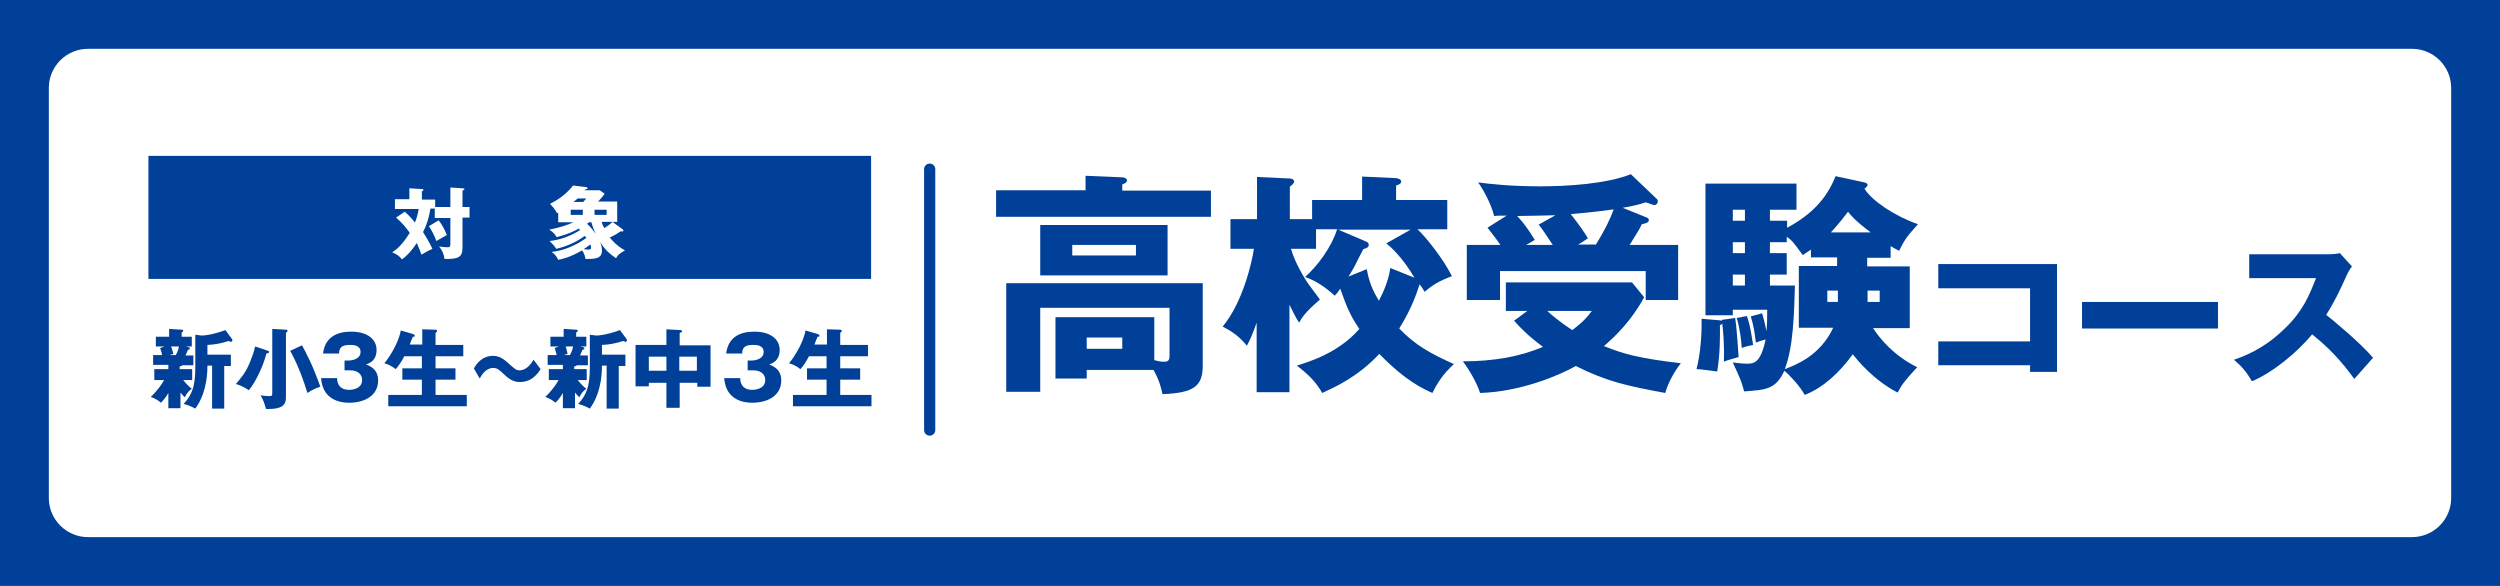
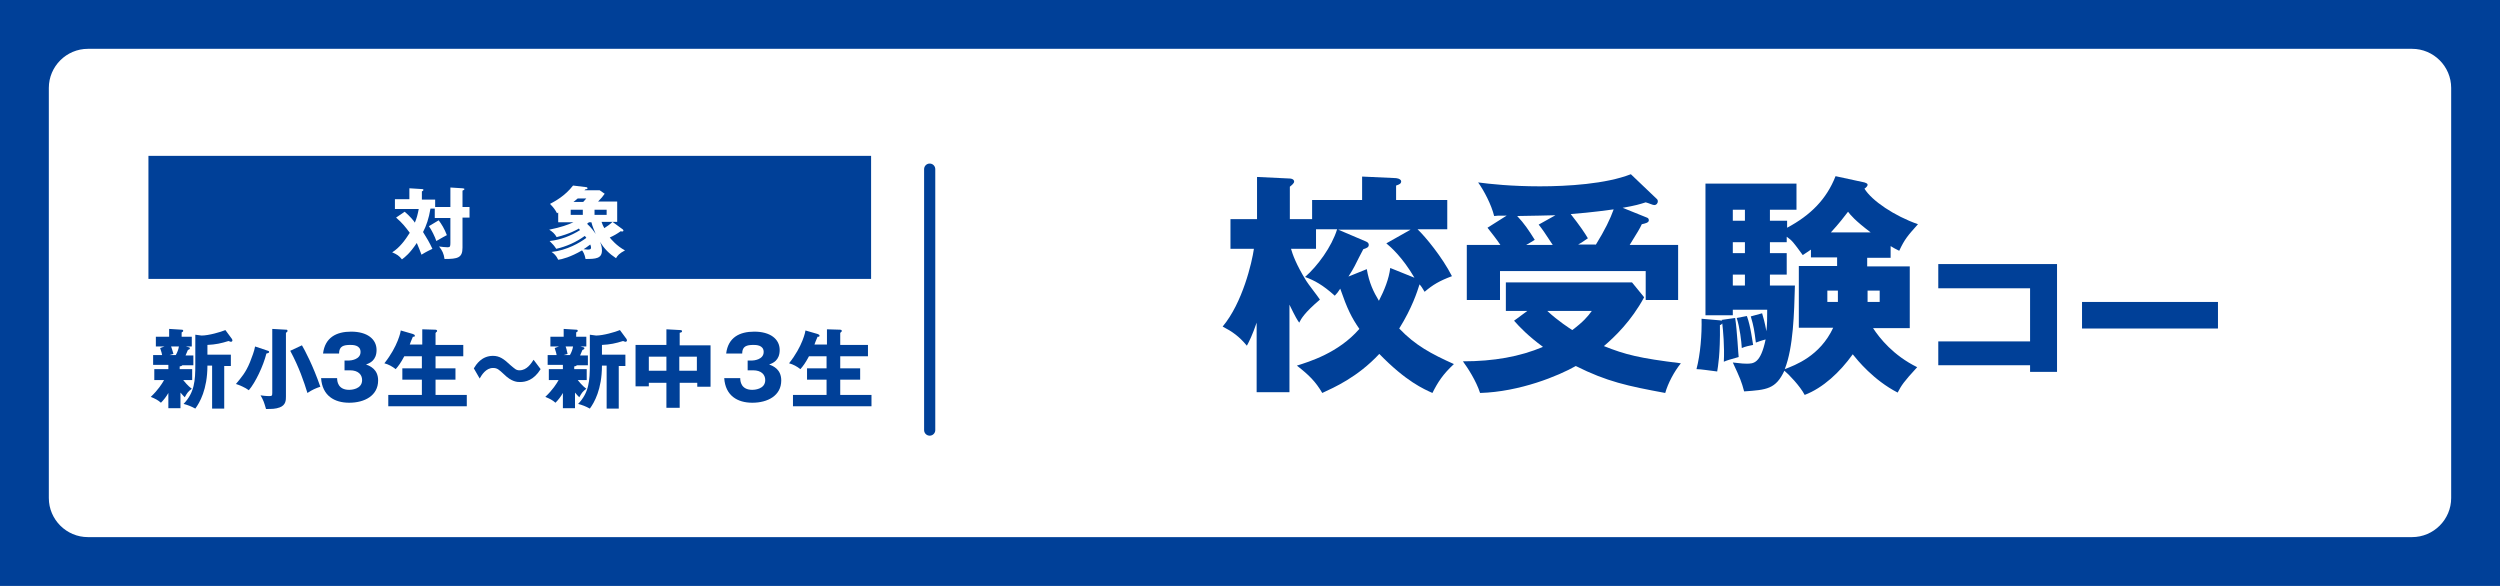
<svg xmlns="http://www.w3.org/2000/svg" version="1.0" id="レイヤー_1" x="0px" y="0px" width="640px" height="150px" viewBox="0 0 640 150" enable-background="new 0 0 640 150" xml:space="preserve">
  <rect fill="#004098" width="640" height="150" />
  <g>
    <path fill="#FFFFFF" d="M627.5,127.5c0,5.5-4.5,10-10,10h-595c-5.5,0-10-4.5-10-10v-105c0-5.5,4.5-10,10-10h595c5.5,0,10,4.5,10,10   V127.5z" />
  </g>
  <g>
    <path fill="#004098" d="M46.2,94.5h3v2.8h-2.3c1.2,1.5,1.9,2,2.2,2.2c-1,0.8-1.2,1.1-1.8,2.2c-0.3-0.3-0.6-0.6-1.1-1.2v4h-3.1v-3.9   c-0.5,0.9-1.2,1.8-1.9,2.5c-0.8-0.7-1.4-1-2.6-1.5c1.9-1.8,2.9-3.4,3.4-4.3h-2.5v-2.8h3.6v-1.1h-3.9v-2.5h2.3   c0-0.2-0.2-0.9-0.5-1.8l1.1-0.4h-2.2v-2.5h3.4v-2l3.2,0.2c0.3,0,0.4,0.1,0.4,0.3c0,0.2-0.1,0.2-0.4,0.4v1.1h2.6v2.5h-1.5l0.7,0.2   c0.2,0,0.3,0.1,0.3,0.3c0,0.2-0.1,0.2-0.5,0.4c-0.2,0.5-0.2,0.5-0.6,1.4h2v2.5h-2.8c-0.2,0.2-0.5,0.3-0.7,0.3V94.5z M43.8,88.7   c0.1,0.2,0.3,0.9,0.6,1.9l-1,0.3h1.6c0.4-0.7,0.7-1.5,0.8-2.2H43.8z M50.1,85.7l1.5,0.2c1.8,0,4.9-0.9,6.1-1.4l1.7,2.3   c0,0.1,0.1,0.2,0.1,0.3c0,0.2-0.1,0.4-0.4,0.4c-0.1,0-0.3-0.1-0.6-0.2c-1.9,0.6-3.3,0.9-5.4,1v2.5h6v2.9h-1.7v10.9h-3.1V93.6h-1.2   c0,6.1-2,9.5-3.1,11c-1.1-0.6-1.9-0.9-3-1.2c2.8-2.9,3-6,3-10V85.7z" />
    <path fill="#004098" d="M68.6,89.8c0.1,0,0.3,0.1,0.3,0.3s-0.2,0.3-0.7,0.4c-0.8,3.2-2.8,7.4-4.5,9.4c-0.9-0.7-2.6-1.4-3.3-1.6   c1.4-1.7,2.5-2.9,3.6-5.6c0.5-1.3,1.1-2.8,1.3-4L68.6,89.8z M73.2,84.4c0.2,0,0.4,0,0.4,0.3c0,0.2-0.1,0.3-0.4,0.5v16.3   c0,0.9,0,2.2-1.6,2.8c-1.1,0.4-2,0.4-3.5,0.4c-0.5-1.7-0.6-2.1-1.4-3.5c1.2,0.2,2.1,0.2,2.2,0.2c0.7,0,0.8-0.1,0.8-0.8V84.2   L73.2,84.4z M77.3,88.4C78,89.6,80.1,93.5,82,99c-1.2,0.4-2.1,0.8-3.3,1.6c-0.9-2.9-2.1-6.5-4.4-10.8L77.3,88.4z" />
    <path fill="#004098" d="M88.2,95v-2.7h1.1c0.4,0,3-0.2,3-2.2c0-1.8-2-1.8-2.6-1.8c-1.7,0-2.9,0.3-2.9,2.2h-4.1   c0.5-4.1,3.4-5.6,7.2-5.6c4.1,0,6.5,1.9,6.5,4.7c0,2.7-1.8,3.4-2.7,3.7c1,0.4,3.1,1.2,3.1,4.1c0,3.9-3.5,5.7-7.4,5.7   c-3.8,0-6.9-1.8-7.2-6.3h4.1c0,0.8,0.2,3,3.1,3c0.4,0,3.3-0.1,3.3-2.5c0-1.4-1-2.5-3.1-2.5H88.2z" />
    <path fill="#004098" d="M108.1,88.3v-4l3.3,0.1c0.3,0,0.5,0.1,0.5,0.3c0,0.1,0,0.2-0.2,0.3c-0.1,0.1-0.1,0.2-0.2,0.2v3.1h7.1v2.9   h-7.1v3.1h5.1v2.9h-5.1v3.9h8v2.9H99.4v-2.9h8.6v-3.9h-5v-2.9h5v-3.1h-4.5c-0.9,1.7-1.5,2.5-2.2,3.3c-0.9-0.7-1.8-1.2-2.9-1.5   c3.5-4.4,4.2-8.2,4.2-8.4l3.1,0.9c0.2,0.1,0.5,0.2,0.5,0.4c0,0.4-0.3,0.3-0.5,0.3c-0.3,0.7-0.8,1.9-0.8,2H108.1z" />
    <path fill="#004098" d="M138.4,94.5c-1.8,2.9-3.9,3.3-5.3,3.3c-0.6,0-2.1,0-4.1-2c-1.3-1.2-1.7-1.6-2.8-1.6c-1.8,0-2.9,1.8-3.4,2.7   l-1.5-2.6c0.6-1,2-3.2,4.9-3.2c1.7,0,2.8,0.8,4.5,2.4c1.1,0.9,1.4,1.3,2.3,1.3c1.9,0,3-1.8,3.6-2.7L138.4,94.5z" />
    <path fill="#004098" d="M147.2,94.5h3v2.8h-2.3c1.2,1.5,1.9,2,2.2,2.2c-1,0.8-1.2,1.1-1.8,2.2c-0.3-0.3-0.6-0.6-1.1-1.2v4h-3.1   v-3.9c-0.5,0.9-1.2,1.8-1.9,2.5c-0.8-0.7-1.4-1-2.6-1.5c1.9-1.8,2.9-3.4,3.4-4.3h-2.5v-2.8h3.6v-1.1h-3.9v-2.5h2.3   c0-0.2-0.2-0.9-0.5-1.8l1.1-0.4h-2.2v-2.5h3.4v-2l3.2,0.2c0.3,0,0.4,0.1,0.4,0.3c0,0.2-0.1,0.2-0.4,0.4v1.1h2.6v2.5h-1.5l0.7,0.2   c0.2,0,0.3,0.1,0.3,0.3c0,0.2-0.1,0.2-0.5,0.4c-0.2,0.5-0.2,0.5-0.6,1.4h2v2.5h-2.8c-0.2,0.2-0.5,0.3-0.7,0.3V94.5z M144.8,88.7   c0.1,0.2,0.3,0.9,0.5,1.9l-1,0.3h1.6c0.4-0.7,0.7-1.5,0.8-2.2H144.8z M151.1,85.7l1.5,0.2c1.8,0,4.9-0.9,6.1-1.4l1.7,2.3   c0,0.1,0.1,0.2,0.1,0.3c0,0.2-0.1,0.4-0.4,0.4c-0.1,0-0.3-0.1-0.6-0.2c-1.9,0.6-3.3,0.9-5.4,1v2.5h6v2.9h-1.7v10.9h-3.1V93.6h-1.2   c0,6.1-2,9.5-3.1,11c-1.1-0.6-1.9-0.9-3-1.2c2.8-2.9,3-6,3-10V85.7z" />
    <path fill="#004098" d="M173.9,104.4h-3.3V98h-4.5v0.9h-3.4V88.3h7.9v-4l3.6,0.2c0.1,0,0.4,0,0.4,0.3s-0.3,0.3-0.6,0.4v3.2h7.9   v10.6h-3.4V98h-4.5V104.4z M170.6,91.3h-4.5v3.6h4.5V91.3z M173.9,94.9h4.5v-3.6h-4.5V94.9z" />
    <path fill="#004098" d="M191.4,95v-2.7h1.1c0.4,0,3-0.2,3-2.2c0-1.8-2-1.8-2.6-1.8c-1.7,0-2.9,0.3-2.9,2.2h-4.1   c0.5-4.1,3.4-5.6,7.2-5.6c4.1,0,6.5,1.9,6.5,4.7c0,2.7-1.8,3.4-2.7,3.7c1,0.4,3.1,1.2,3.1,4.1c0,3.9-3.5,5.7-7.4,5.7   c-3.8,0-6.9-1.8-7.2-6.3h4.1c0,0.8,0.2,3,3.1,3c0.4,0,3.3-0.1,3.3-2.5c0-1.4-1-2.5-3.1-2.5H191.4z" />
    <path fill="#004098" d="M211.7,88.3v-4l3.3,0.1c0.3,0,0.5,0.1,0.5,0.3c0,0.1,0,0.2-0.2,0.3c-0.1,0.1-0.1,0.2-0.2,0.2v3.1h7.1v2.9   h-7.1v3.1h5.1v2.9h-5.1v3.9h8v2.9h-20.1v-2.9h8.6v-3.9h-5v-2.9h5v-3.1h-4.5c-0.9,1.7-1.5,2.5-2.2,3.3c-0.9-0.7-1.8-1.2-2.9-1.5   c3.5-4.4,4.2-8.2,4.2-8.4l3.1,0.9c0.2,0.1,0.5,0.2,0.5,0.4c0,0.4-0.3,0.3-0.5,0.3c-0.3,0.7-0.8,1.9-0.8,2H211.7z" />
  </g>
  <g>
-     <path fill="#004098" d="M310,48.7v6.8h-55v-6.8h22.9V45l9.4,0.4c0.4,0,1.2,0.2,1.2,0.8c0,0.4-0.3,0.7-1.2,1v1.6H310z M278.2,94.7   v2.2h-8V81.2h25.3v11c1.6,0.4,1.9,0.4,2.5,0.4c1.1,0,1.4-0.4,1.4-1.6V78.8h-33.1v21.5h-8.7V72.5h50.3v21.1c0,5.2-2.2,7-10.3,7.3   c-0.4-1.9-0.9-3.7-2.3-6.2H278.2z M298.9,57.6v12.9h-32.6V57.6H298.9z M274.5,62.7v2.7h16.3v-2.7H274.5z M278.2,86.4v2.9h9.1v-2.9   H278.2z" />
    <path fill="#004098" d="M358.2,84.1c4.1,4.3,8.2,6.5,14,9.1c-2.8,2.6-4.1,4.6-5.5,7.4c-2.2-1-6.7-2.9-13.6-10   c-5.6,6-11.6,8.6-14.6,10c-1.7-2.9-3.4-4.6-6.5-7c3.1-1,10.6-3.2,16-9.4c-2-2.9-3.1-5.1-4.9-10.3c-0.6,0.9-0.8,1.2-1.4,1.8   c-3.1-2.8-5.2-3.9-7.6-4.8c3.2-2.8,6.8-7.7,8.2-12.2h-5.4v5h-6.4c0.4,1.4,1.3,4,3.9,8.2c0.4,0.7,3,4,3.5,4.8   c-4,3.4-4.8,4.9-5.3,5.9c-0.5-0.7-0.9-1.3-2.5-4.6v22.4h-8.4V82.6c-1.1,3.2-1.9,4.8-2.5,5.9c-2-2.4-3.7-3.6-6.2-4.9   c5.1-6.1,7.5-16.4,8-19.9H315v-7.6h6.8V45.3l8.4,0.4c0.4,0,1.1,0.2,1.1,0.8c0,0.4-0.6,0.9-1.1,1.3v8.3h5.7v-4.9h12.8v-6l8.7,0.4   c0.9,0.1,1.3,0.5,1.3,0.8c0,0.6-0.4,0.8-1.3,1.1v3.7h13.1v7.5h-7.6c2,1.9,6.3,7.1,8.8,12c-3.2,1.2-4.9,2.2-7,4   c-0.5-0.9-1-1.6-1.3-1.9C362.8,74.7,361.5,78.8,358.2,84.1z M349.9,68.9c0.6,3.5,1.7,5.8,3.1,8.1c1.4-2.7,2.6-5.7,2.9-8.4l6.2,2.5   c-3.1-5.3-6.1-7.9-7.2-8.8l6.2-3.5h-18.5l6.8,2.9c0.5,0.2,1,0.4,1,1s-0.5,0.8-1.4,1.1c-0.4,0.7-1.9,3.7-2.2,4.3   c-0.5,1-0.8,1.4-1.6,2.7L349.9,68.9z" />
    <path fill="#004098" d="M391,79.6h-5.5v-7.3h32.3l3.1,3.8c-3.3,6.1-7.5,10.1-10.3,12.5c5.5,2.2,9.1,3.1,19.7,4.4   c-1.7,2.1-3.3,5.1-4,7.6c-9.7-1.8-14.9-2.9-22.9-6.9c-4.4,2.5-14.3,6.6-24.5,6.9c-1-3.1-3.2-6.5-4.4-8.1c7.9,0,14.6-1.2,20.5-3.7   c-3.8-2.8-6-5.1-7.4-6.7L391,79.6z M421.6,55.7c0.3,0.1,0.5,0.3,0.5,0.7c0,0.6-0.9,0.8-1.8,1c-0.5,1.1-1,1.9-3.1,5.3h12.4v14.1   h-8.3v-7.4h-37.3v7.4h-8.5V62.7h8.6c-1-1.5-2.2-3-3.3-4.4l4.9-3.1c-2.3,0-2.5,0-3.2,0.1c-0.7-2.9-2.6-6.5-4.1-8.6   c3,0.4,8.5,1,15.8,1c7.1,0,16.9-0.6,23.3-3.1l6.5,6.2c0.3,0.2,0.4,0.5,0.4,0.7c0,0.6-0.4,1-0.9,1c-0.4,0-1.4-0.5-2.2-0.7   c-1.6,0.5-2.5,0.8-5.9,1.4L421.6,55.7z M398.2,55.1c-3.4,0.1-4.5,0.1-9.8,0.2c1.8,1.9,3,3.7,4.5,6.1c-0.3,0.2-1.8,1.1-2.2,1.3h6.8   c-2.3-3.5-2.5-3.8-3.6-5.2L398.2,55.1z M396.1,79.6c2.8,2.6,5.8,4.5,6.4,4.9c2.8-2.1,4-3.5,5-4.9H396.1z M408.5,62.7   c2.4-3.9,3.7-6.6,4.6-9.1c-0.8,0.1-5.6,0.8-11,1.2c2.3,2.9,3.7,5,4.4,6.2c-1.6,1.1-1.9,1.3-2.5,1.6H408.5z" />
    <path fill="#004098" d="M440.7,81.9l3.5-0.5c0.5,3.1,0.8,9.5,0.9,10c-2.4,0.7-2.6,0.7-3.8,1.2c0.2-3.8-0.2-8.2-0.4-9.8   c-0.2,0.2-0.3,0.4-0.6,0.4c0.1,7.6-0.5,10.6-0.7,11.9c-1.8-0.2-4.1-0.6-5.3-0.6c1-3.8,1.4-8.9,1.3-12.9l4.6,0.4   c0.1,0,0.5,0.1,0.7,0.1L440.7,81.9z M457.5,56.5v1.8c6-3.2,10.1-7.3,12.4-13.2l7.4,1.6c0.2,0.1,0.8,0.2,0.8,0.6s-0.5,0.8-0.8,1   c1.9,3.1,7.7,7,13.7,9.1c-2.6,2.9-3.4,3.8-4.8,6.8c-1-0.5-1.4-0.7-2.2-1.2v3H478v2.2h10.9v15.8h-9.4c1.7,2.6,5.2,7,11.3,10   c-3.5,3.8-4,4.6-5,6.5c-6.2-3.2-10.3-8.3-11.5-9.8c-3.3,4.6-7.6,8.6-12.3,10.4c-1.2-2.3-4.1-5.3-5.2-6.2c-2.2,4.7-4.5,4.9-10.3,5.3   c-0.7-2.6-1-3.3-2.9-7.4c2.6,0.3,2.9,0.3,3.5,0.3c1.8,0,3.6,0,4.9-6.2c-1.2,0.3-1.9,0.6-2.5,0.8c-0.4-3.1-0.5-4-1.3-6.7l2.9-0.8   c0.3,1,0.7,2.4,1.1,4.6c0.2-1.7,0.2-3.4,0.2-5.5h-8.8v1.4h-7V47h23.3v6.7h-6.8v2.8H457.5z M446.7,56.5v-2.8h-3.1v2.8H446.7z    M446.7,64.7V62h-3.1v2.8H446.7z M446.7,73.1v-2.8h-3.1v2.8H446.7z M447.2,80.9c1,2.7,1.4,6.5,1.6,7.4c-1,0.2-2,0.4-2.9,0.8   c-0.1-1.7-0.5-5.2-1.3-7.7L447.2,80.9z M453.1,62v2.8h4.3v5.5h-4.3v2.8h6.4c-0.2,7.1-0.4,15.8-2.6,21.4c2.6-1,9-3.3,12.4-10.6h-8.8   V68.1h9.8v-2.2h-6.7v-2c-0.8,0.5-1.1,0.8-2.1,1.4c-2.4-3.3-2.7-3.7-4.1-4.7V62H453.1z M470.5,77.3v-2.9h-2.7v2.9H470.5z    M478.9,59.5c-4.1-3.1-5.2-4.5-5.8-5.3c-1,1.3-2.2,2.9-4.4,5.3H478.9z M478.1,74.4v2.9h3.1v-2.9H478.1z" />
    <path fill="#004098" d="M496.2,93.6v-6.2h23.5V73.8h-23.5v-6.2h30.4v27.6h-6.9v-1.7H496.2z" />
    <path fill="#004098" d="M567.8,77.3v6.8H533v-6.8H567.8z" />
-     <path fill="#004098" d="M575.8,71.1v-6h20.4c0.6,0,2.1-0.1,2.8-0.3l3.1,3.4c-0.3,0.4-0.9,1.2-1.5,2.6c-1.5,3.4-3.1,6.7-5.1,9.8   c1.7,1.3,9,7.4,12,11c-1.3,1.5-3.5,3.9-4.8,5.4c-1.5-2-4.8-6.7-10.8-11.4c-3.8,4.6-10.1,9.8-15.4,12c-1.5-2.5-2.4-3.6-4.6-5.5   c5.2-1.8,9.1-4.2,13-8c4.6-4.4,6.2-8.3,8-12.9H575.8z" />
  </g>
  <line fill="none" stroke="#004098" stroke-width="2.861" stroke-linecap="round" stroke-linejoin="round" stroke-miterlimit="10" x1="238" y1="43.3" x2="238" y2="110.1" />
  <rect x="38" y="39.9" fill="#004098" width="185" height="31.5" />
  <g>
    <path fill="#FFFFFF" d="M115.3,53v-5l3.1,0.2c0.3,0,0.5,0.1,0.5,0.2c0,0.2-0.3,0.3-0.5,0.4V53h1.8v2.7h-1.8v7.7   c0,2.6-1.2,2.9-4.6,2.9c-0.2-1.4-0.6-2.2-1.4-3.2c0.6,0.1,1.7,0.2,2.2,0.2c0.6,0,0.7-0.2,0.7-1.1v-6.4h-4v-2.4h-1.1   c-0.4,2.5-1.1,4.5-1.9,6c0.9,1.4,1.7,2.8,2.4,4.3c-1.7,0.8-2.3,1.2-2.8,1.5c-0.4-1.1-0.7-1.8-1.2-3c-1.8,2.7-3,3.6-3.8,4.2   c-0.7-0.9-1.3-1.3-2.5-1.8c1.9-1.2,3.3-3.1,4.5-5c-1.1-1.5-1.9-2.5-3.5-3.9l2.2-1.5c1.3,1.1,2.4,2.4,2.6,2.8c0.5-1.2,0.7-2,1-3.5   h-6.1v-2.5h3.7v-2.8l3.2,0.2c0.1,0,0.4,0,0.4,0.2c0,0.2-0.2,0.3-0.4,0.4v2.1h3.4V53H115.3z M112.3,56.4c0.7,0.9,1.5,2.2,2.1,3.8   c-0.3,0.1-1.8,1-2.7,1.5c-0.3-1-1.3-3-1.9-3.8L112.3,56.4z" />
    <path fill="#FFFFFF" d="M159.4,58.7c0.1,0.1,0.2,0.2,0.2,0.3c0,0.3-0.3,0.3-0.7,0.2c-1,0.7-1.7,1.1-2.8,1.6   c0.3,0.4,1.8,2.2,3.9,3.3c-1.5,0.8-1.9,1.3-2.3,2c-1.8-1.2-3-2.4-4.1-4.2c0.2,0.5,0.5,1.2,0.5,2.2c0,2.1-1.6,2.2-4.2,2.2   c-0.2-1.2-0.7-2-0.9-2.2c-2.9,1.7-5.2,2.3-6.1,2.4c-0.5-1.1-1.1-1.6-1.7-2c3.9-0.4,7.3-2.4,8.9-3.6c-0.1-0.2-0.3-0.4-0.4-0.5   c-2.2,1.6-4.7,2.7-7.3,3.3c-0.6-0.9-0.8-1.1-1.7-2c2.8-0.3,5.4-1.3,7.8-2.8c-0.1-0.1-0.2-0.2-0.3-0.4c-0.3,0.2-2.4,1.4-5.7,2.2   c-0.5-0.9-1.1-1.4-1.9-1.9c3-0.6,4.9-1.3,6.2-1.9h-3.9v-2.5l-0.3,0.2c-0.4-0.8-0.9-1.5-1.8-2.4c1.3-0.7,3.8-2,5.9-4.7l3.3,0.4   c0.2,0,0.4,0.1,0.4,0.3c0,0.2-0.1,0.2-0.6,0.3c-0.1,0.1-0.1,0.2-0.2,0.2h3.9l1.3,0.9c-0.4,0.6-0.9,1.2-1.7,2h4.9v5.2H154   c0.2,0.6,0.4,1.1,0.7,1.6c0.8-0.5,1.5-1,2.1-1.6L159.4,58.7z M149.2,53.7h-3.1V55h3.1V53.7z M149.3,51.7c0.5-0.6,0.7-0.8,0.8-0.9   h-2.2c-0.3,0.3-0.4,0.3-1.1,0.9H149.3z M149.4,63.8c0.4,0,0.8,0.1,1.1,0.1c0.7,0,0.8-0.2,0.8-0.5c0-0.1,0-0.4-0.2-0.8   C150.9,62.7,150.5,63.1,149.4,63.8z M150.8,56.9c-0.2,0.1-0.3,0.2-0.5,0.4c1.1,1,1.8,2,2.2,2.6c-0.4-1-0.8-1.8-1.1-3H150.8z    M155.3,53.7h-3.1V55h3.1V53.7z" />
  </g>
</svg>